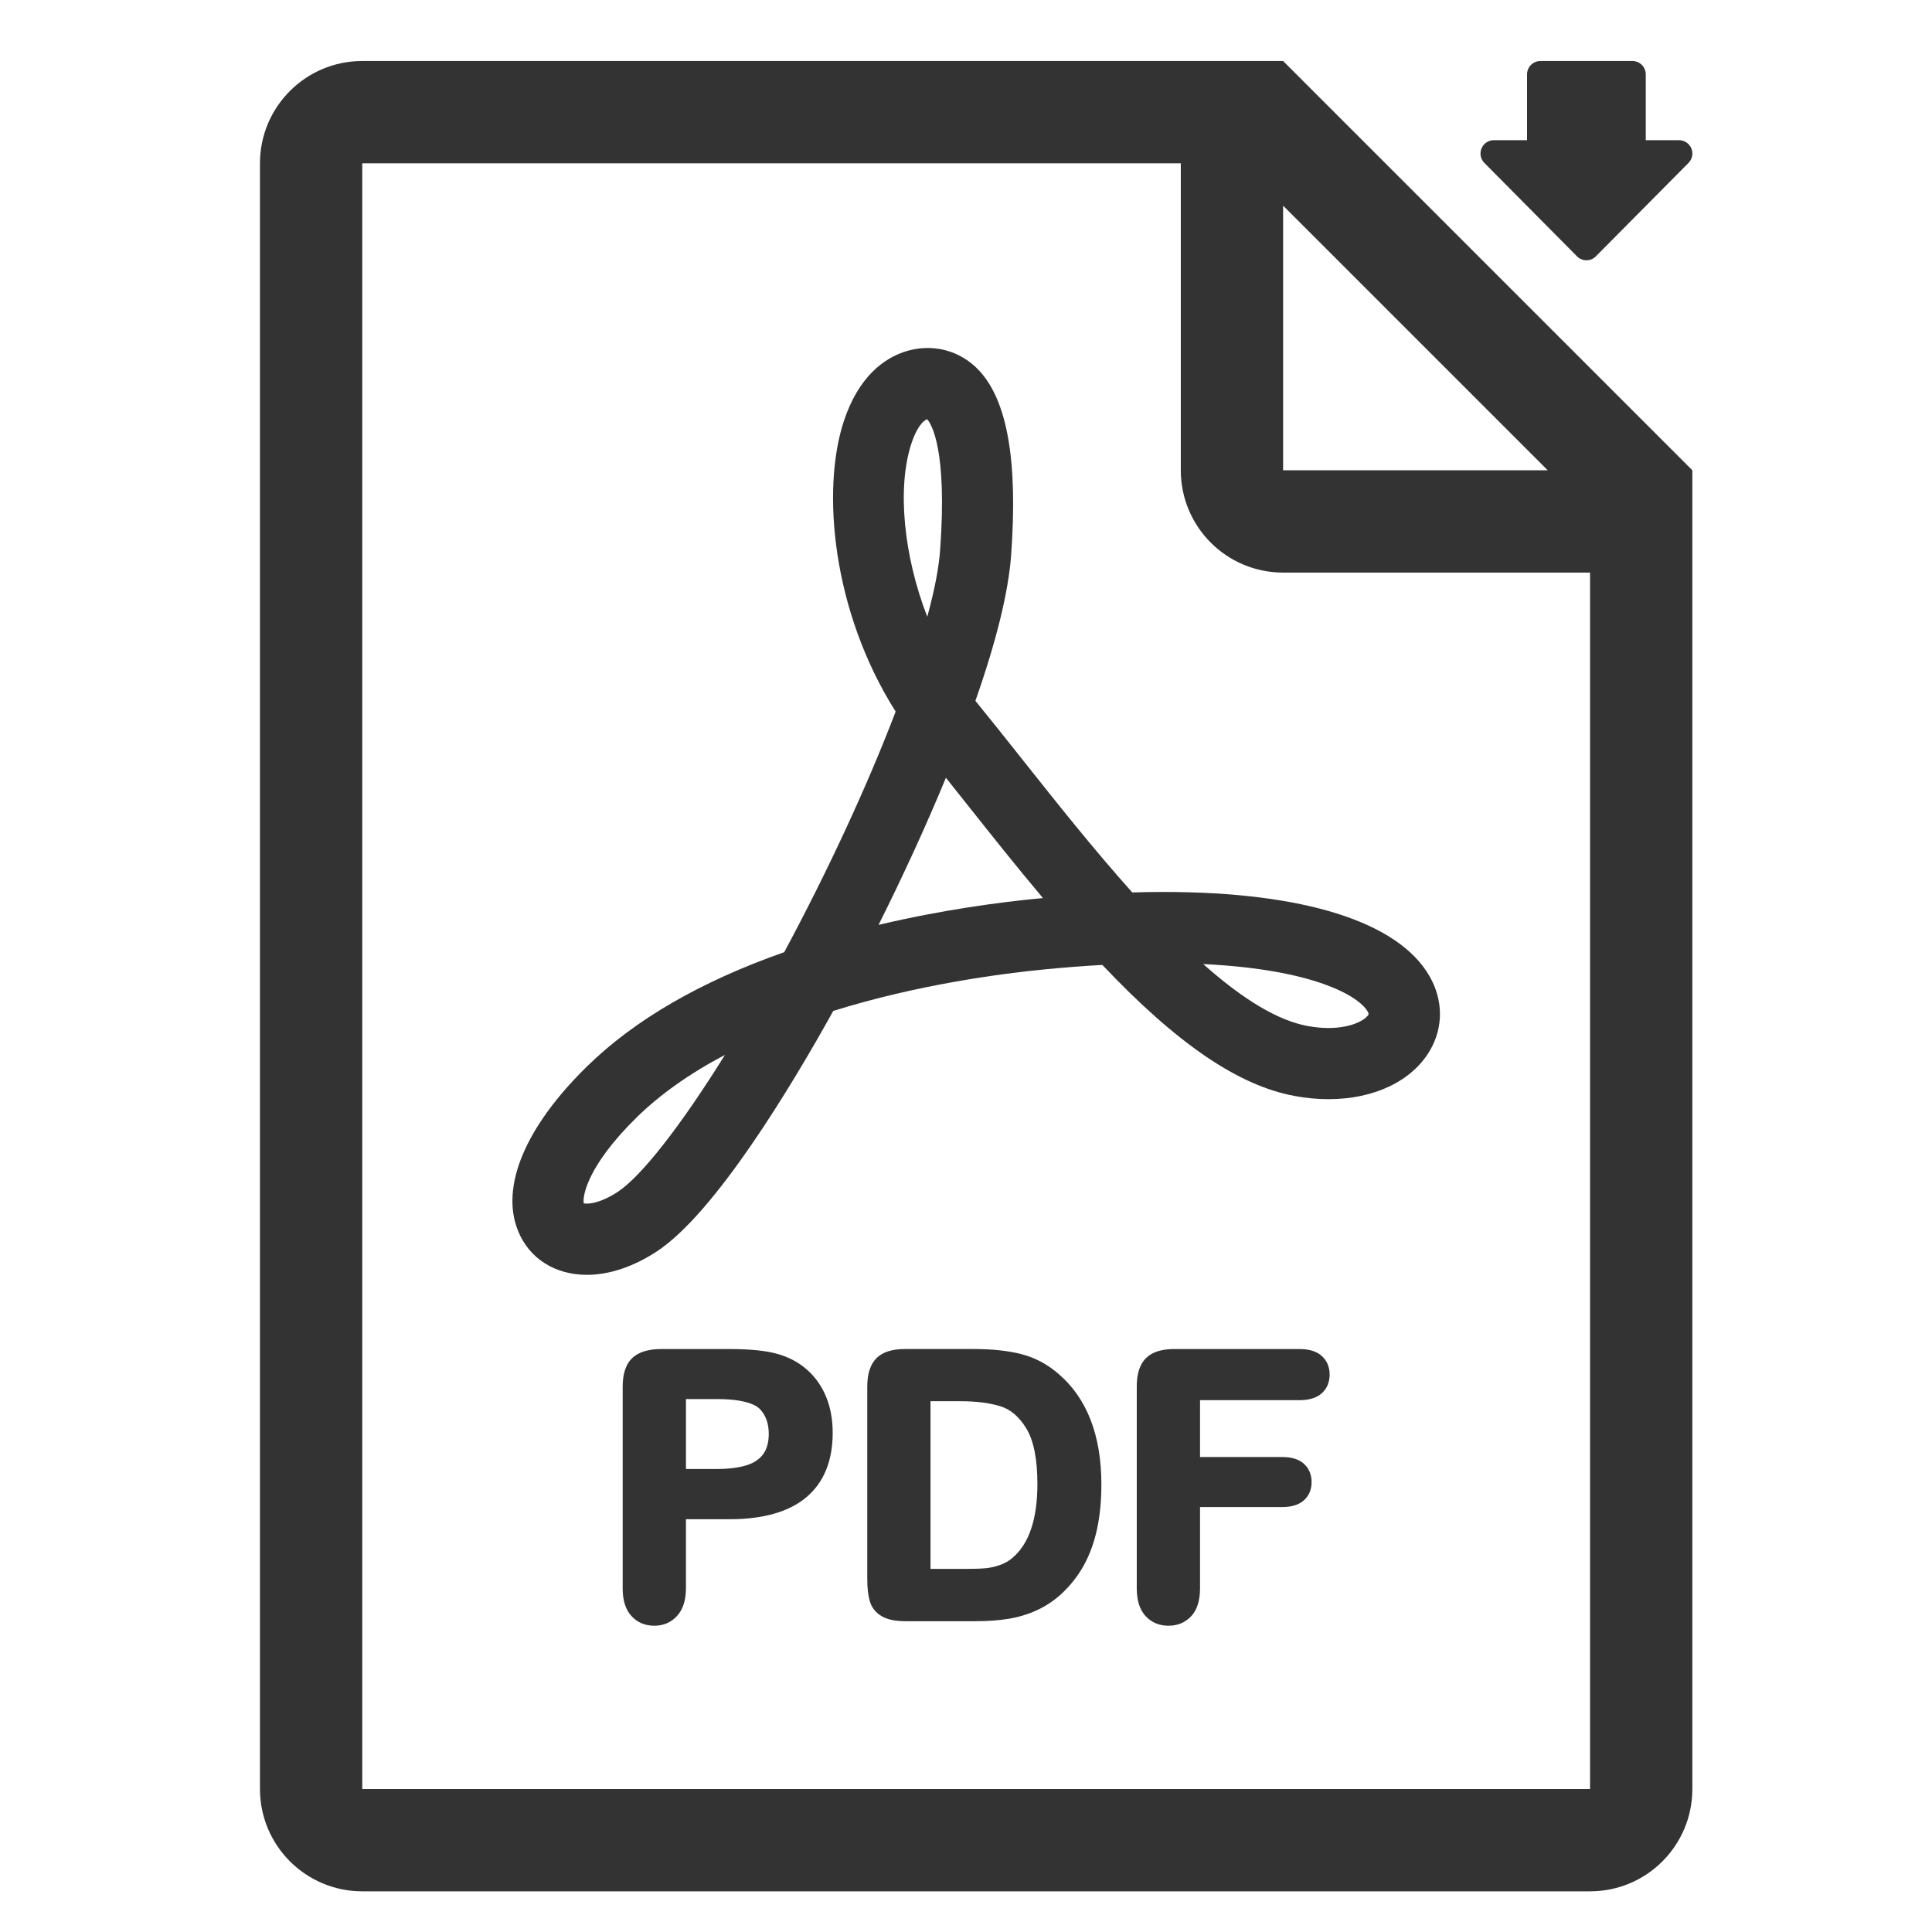
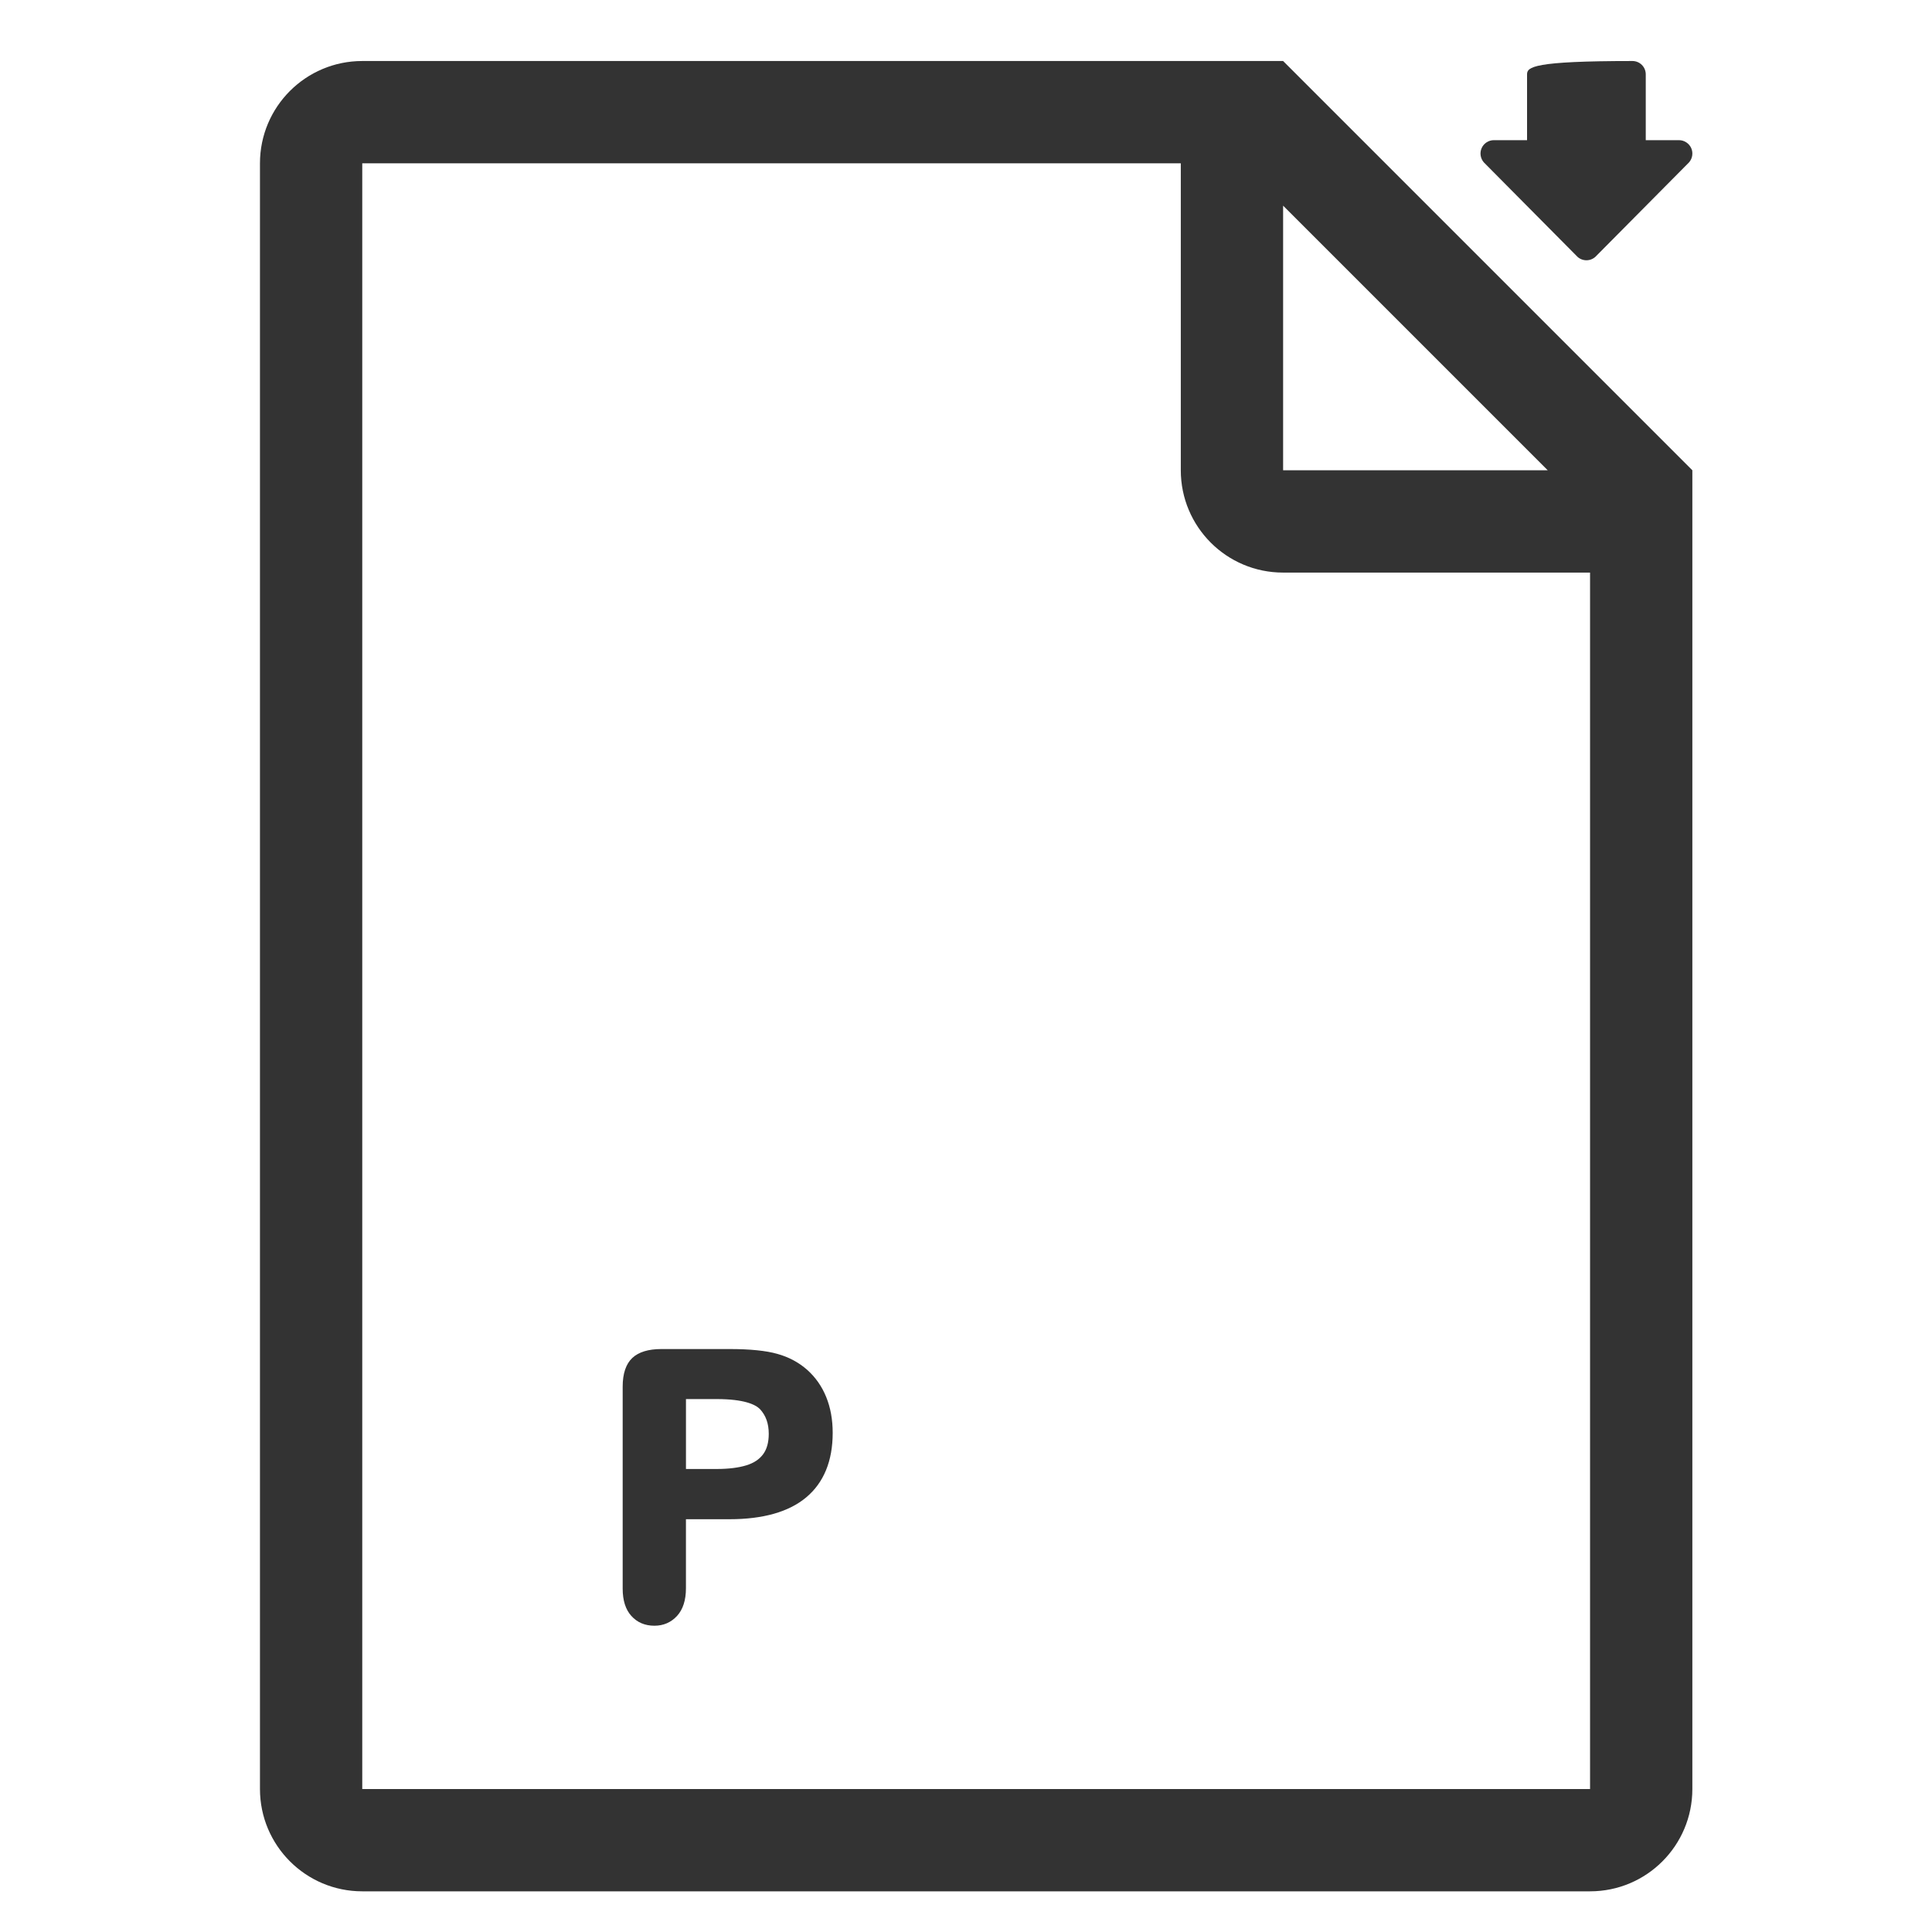
<svg xmlns="http://www.w3.org/2000/svg" width="95px" height="95px" viewBox="0 0 95 95" version="1.1">
  <title>Resources-Icon-PDF-Dark</title>
  <desc>Created with Sketch.</desc>
  <g id="Resources-Icon-PDF-Dark" stroke="none" stroke-width="1" fill="none" fill-rule="evenodd">
    <g id="PDF-Icon" transform="translate(12, 3)" fill="#333333" fill-rule="nonzero">
-       <path d="M65.515,9.575 C65.639,9.717 65.819,9.798 66.007,9.798 C66.197,9.798 66.375,9.717 66.501,9.575 L71.051,4.987 C71.223,4.792 71.265,4.516 71.159,4.279 C71.051,4.044 70.815,3.892 70.556,3.892 L68.925,3.892 L68.925,0.658 C68.926,0.294 68.633,0 68.269,0 L63.746,0 C63.382,0 63.088,0.294 63.088,0.658 L63.088,3.892 L61.458,3.892 C61.199,3.892 60.963,4.044 60.857,4.279 C60.75,4.516 60.794,4.792 60.965,4.987 L65.515,9.575 Z" id="Path" />
-       <path d="M43.676,40.883 C41.795,38.786 39.937,36.443 38.264,34.335 C37.475,33.339 36.72,32.389 36.014,31.526 L35.962,31.463 C36.996,28.518 37.587,26.108 37.719,24.298 C38.054,19.687 37.539,16.717 36.146,15.22 C35.205,14.207 33.792,13.854 32.463,14.301 C31.511,14.62 30.222,15.475 29.485,17.733 C28.387,21.099 28.919,27.06 32.041,31.99 C30.648,35.638 28.706,39.83 26.561,43.821 C22.476,45.253 19.22,47.136 16.883,49.42 C13.83,52.4 12.589,55.358 13.477,57.534 C14.024,58.882 15.289,59.686 16.86,59.686 C17.954,59.686 19.137,59.291 20.282,58.545 C23.173,56.655 26.948,50.358 28.973,46.709 C33.162,45.401 37.298,44.866 39.4,44.663 C40.351,44.571 41.295,44.498 42.204,44.447 C45.883,48.332 48.892,50.381 51.664,50.892 C52.222,50.996 52.78,51.048 53.325,51.048 C55.584,51.048 57.451,50.147 58.322,48.638 C58.979,47.498 58.966,46.168 58.285,44.988 C56.747,42.325 52.105,40.859 45.214,40.859 C44.718,40.86 44.206,40.867 43.676,40.883 Z M18.364,55.615 C17.817,55.972 17.255,56.185 16.859,56.185 C16.784,56.185 16.733,56.177 16.704,56.17 C16.635,55.821 16.883,54.312 19.328,51.923 C20.476,50.801 21.928,49.777 23.647,48.871 C21.478,52.361 19.526,54.856 18.364,55.615 Z M32.811,18.82 C33.066,18.039 33.382,17.686 33.579,17.62 C33.584,17.619 33.588,17.617 33.592,17.616 C33.782,17.83 34.59,19.053 34.228,24.047 C34.165,24.918 33.953,26.019 33.596,27.327 C32.428,24.319 32.107,20.977 32.811,18.82 Z M39.062,41.181 C37.2,41.36 34.364,41.729 31.2,42.478 C32.427,40.028 33.563,37.545 34.512,35.244 C34.841,35.656 35.178,36.079 35.52,36.512 C36.665,37.955 37.951,39.577 39.284,41.161 L39.062,41.181 Z M55.251,46.739 C55.303,46.829 55.302,46.865 55.289,46.889 C55.142,47.144 54.477,47.549 53.32,47.549 C52.997,47.549 52.653,47.516 52.298,47.45 C50.854,47.183 49.17,46.185 47.163,44.405 C52.609,44.665 54.81,45.978 55.251,46.739 Z" id="Shape" />
+       <path d="M65.515,9.575 C65.639,9.717 65.819,9.798 66.007,9.798 C66.197,9.798 66.375,9.717 66.501,9.575 L71.051,4.987 C71.223,4.792 71.265,4.516 71.159,4.279 C71.051,4.044 70.815,3.892 70.556,3.892 L68.925,3.892 L68.925,0.658 C68.926,0.294 68.633,0 68.269,0 C63.382,0 63.088,0.294 63.088,0.658 L63.088,3.892 L61.458,3.892 C61.199,3.892 60.963,4.044 60.857,4.279 C60.75,4.516 60.794,4.792 60.965,4.987 L65.515,9.575 Z" id="Path" />
      <path d="M51.093,0 L5.813,0 C3.038,0 0.783,2.249 0.783,5.031 L0.783,84.969 C0.783,87.748 3.038,90 5.813,90 L66.186,90 C68.967,90 71.216,87.748 71.216,84.969 L71.216,20.124 L51.093,0 Z M51.093,7.113 L64.104,20.124 L51.093,20.124 L51.093,7.113 Z M66.187,84.969 L5.813,84.969 L5.813,5.031 L46.062,5.031 L46.062,20.124 C46.062,22.903 48.312,25.155 51.092,25.155 L66.186,25.155 L66.186,84.969 L66.187,84.969 Z" id="Shape" />
      <path d="M27.688,64.355 C27.277,63.992 26.784,63.728 26.224,63.573 C25.671,63.415 24.879,63.335 23.87,63.335 L20.521,63.335 C19.884,63.335 19.404,63.481 19.093,63.772 C18.779,64.066 18.618,64.542 18.618,65.185 L18.618,75.117 C18.618,75.695 18.761,76.145 19.043,76.457 C19.33,76.777 19.712,76.94 20.178,76.94 C20.624,76.94 21,76.777 21.294,76.455 C21.582,76.139 21.729,75.683 21.729,75.1 L21.729,71.703 L23.87,71.703 C25.523,71.703 26.793,71.342 27.642,70.629 C28.506,69.907 28.945,68.839 28.945,67.454 C28.945,66.809 28.839,66.219 28.628,65.699 C28.416,65.172 28.1,64.721 27.688,64.355 Z M25.524,68.508 C25.337,68.76 25.07,68.937 24.706,69.051 C24.319,69.171 23.826,69.233 23.238,69.233 L21.73,69.233 L21.73,65.795 L23.238,65.795 C24.597,65.795 25.148,66.066 25.367,66.287 C25.659,66.599 25.801,66.998 25.801,67.505 C25.801,67.923 25.708,68.26 25.524,68.508 Z" id="Shape" />
-       <path d="M40.059,64.565 C39.516,64.09 38.902,63.761 38.234,63.588 C37.584,63.42 36.796,63.334 35.895,63.334 L32.494,63.334 C31.865,63.334 31.395,63.485 31.096,63.785 C30.797,64.085 30.645,64.555 30.645,65.183 L30.645,74.631 C30.645,75.074 30.684,75.429 30.764,75.714 C30.855,76.038 31.051,76.291 31.346,76.466 C31.627,76.636 32.021,76.718 32.547,76.718 L35.948,76.718 C36.55,76.718 37.1,76.679 37.583,76.601 C38.075,76.521 38.542,76.381 38.97,76.186 C39.402,75.989 39.804,75.723 40.169,75.395 C40.626,74.975 41.007,74.492 41.301,73.957 C41.592,73.424 41.811,72.819 41.949,72.161 C42.087,71.509 42.157,70.778 42.157,69.991 C42.156,67.583 41.449,65.757 40.059,64.565 Z M37.786,73.602 C37.617,73.749 37.414,73.867 37.182,73.95 C36.939,74.036 36.703,74.091 36.478,74.112 C36.241,74.134 35.906,74.146 35.482,74.146 L33.754,74.146 L33.754,65.9 L35.227,65.9 C35.998,65.9 36.659,65.984 37.193,66.149 C37.692,66.301 38.122,66.67 38.471,67.248 C38.829,67.839 39.011,68.756 39.011,69.975 C39.011,71.694 38.6,72.913 37.786,73.602 Z" id="Shape" />
-       <path d="M51.899,63.335 L45.747,63.335 C45.337,63.335 45.005,63.396 44.733,63.521 C44.442,63.653 44.225,63.868 44.087,64.161 C43.959,64.435 43.897,64.77 43.897,65.185 L43.897,75.099 C43.897,75.696 44.043,76.155 44.328,76.463 C44.619,76.779 44.999,76.94 45.457,76.94 C45.906,76.94 46.283,76.782 46.577,76.469 C46.863,76.16 47.008,75.699 47.008,75.099 L47.008,71.104 L51.056,71.104 C51.509,71.104 51.864,70.995 52.109,70.778 C52.364,70.553 52.493,70.251 52.493,69.879 C52.493,69.508 52.367,69.205 52.117,68.979 C51.874,68.757 51.517,68.645 51.056,68.645 L47.008,68.645 L47.008,65.849 L51.9,65.849 C52.379,65.849 52.748,65.734 52.997,65.506 C53.252,65.274 53.381,64.965 53.381,64.588 C53.381,64.219 53.252,63.913 52.996,63.677 C52.744,63.449 52.376,63.335 51.899,63.335 Z" id="Path" />
    </g>
  </g>
</svg>